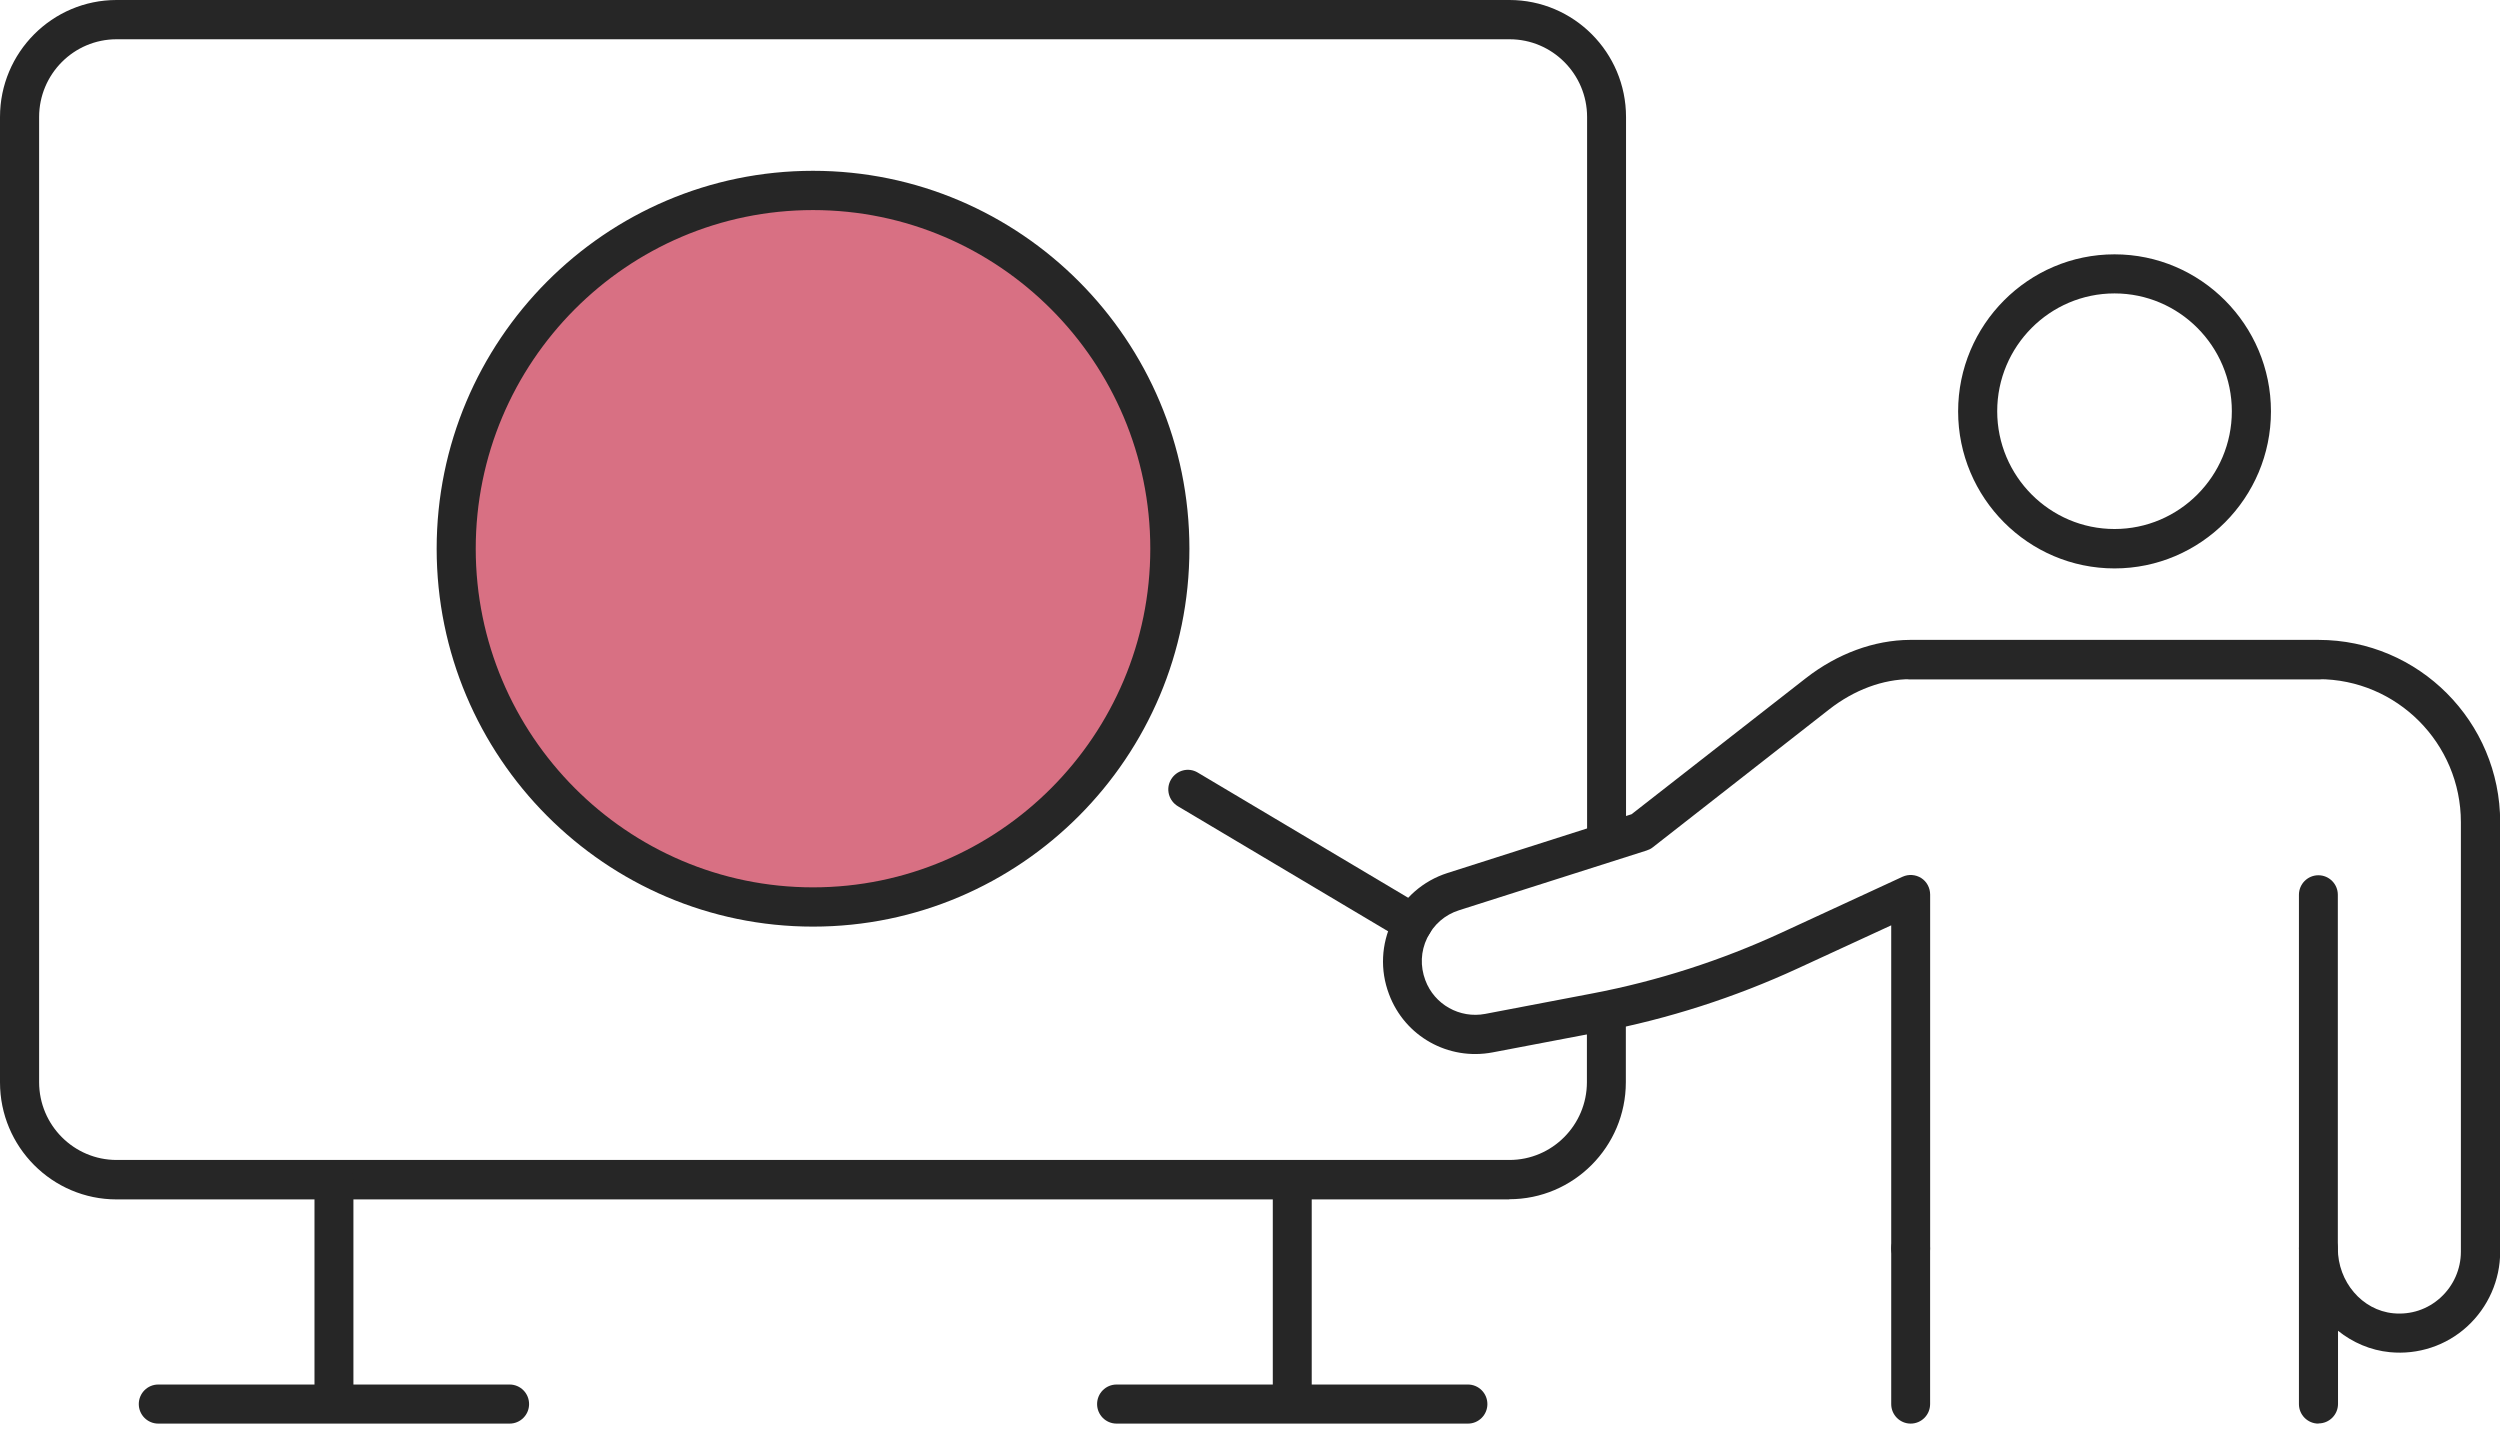
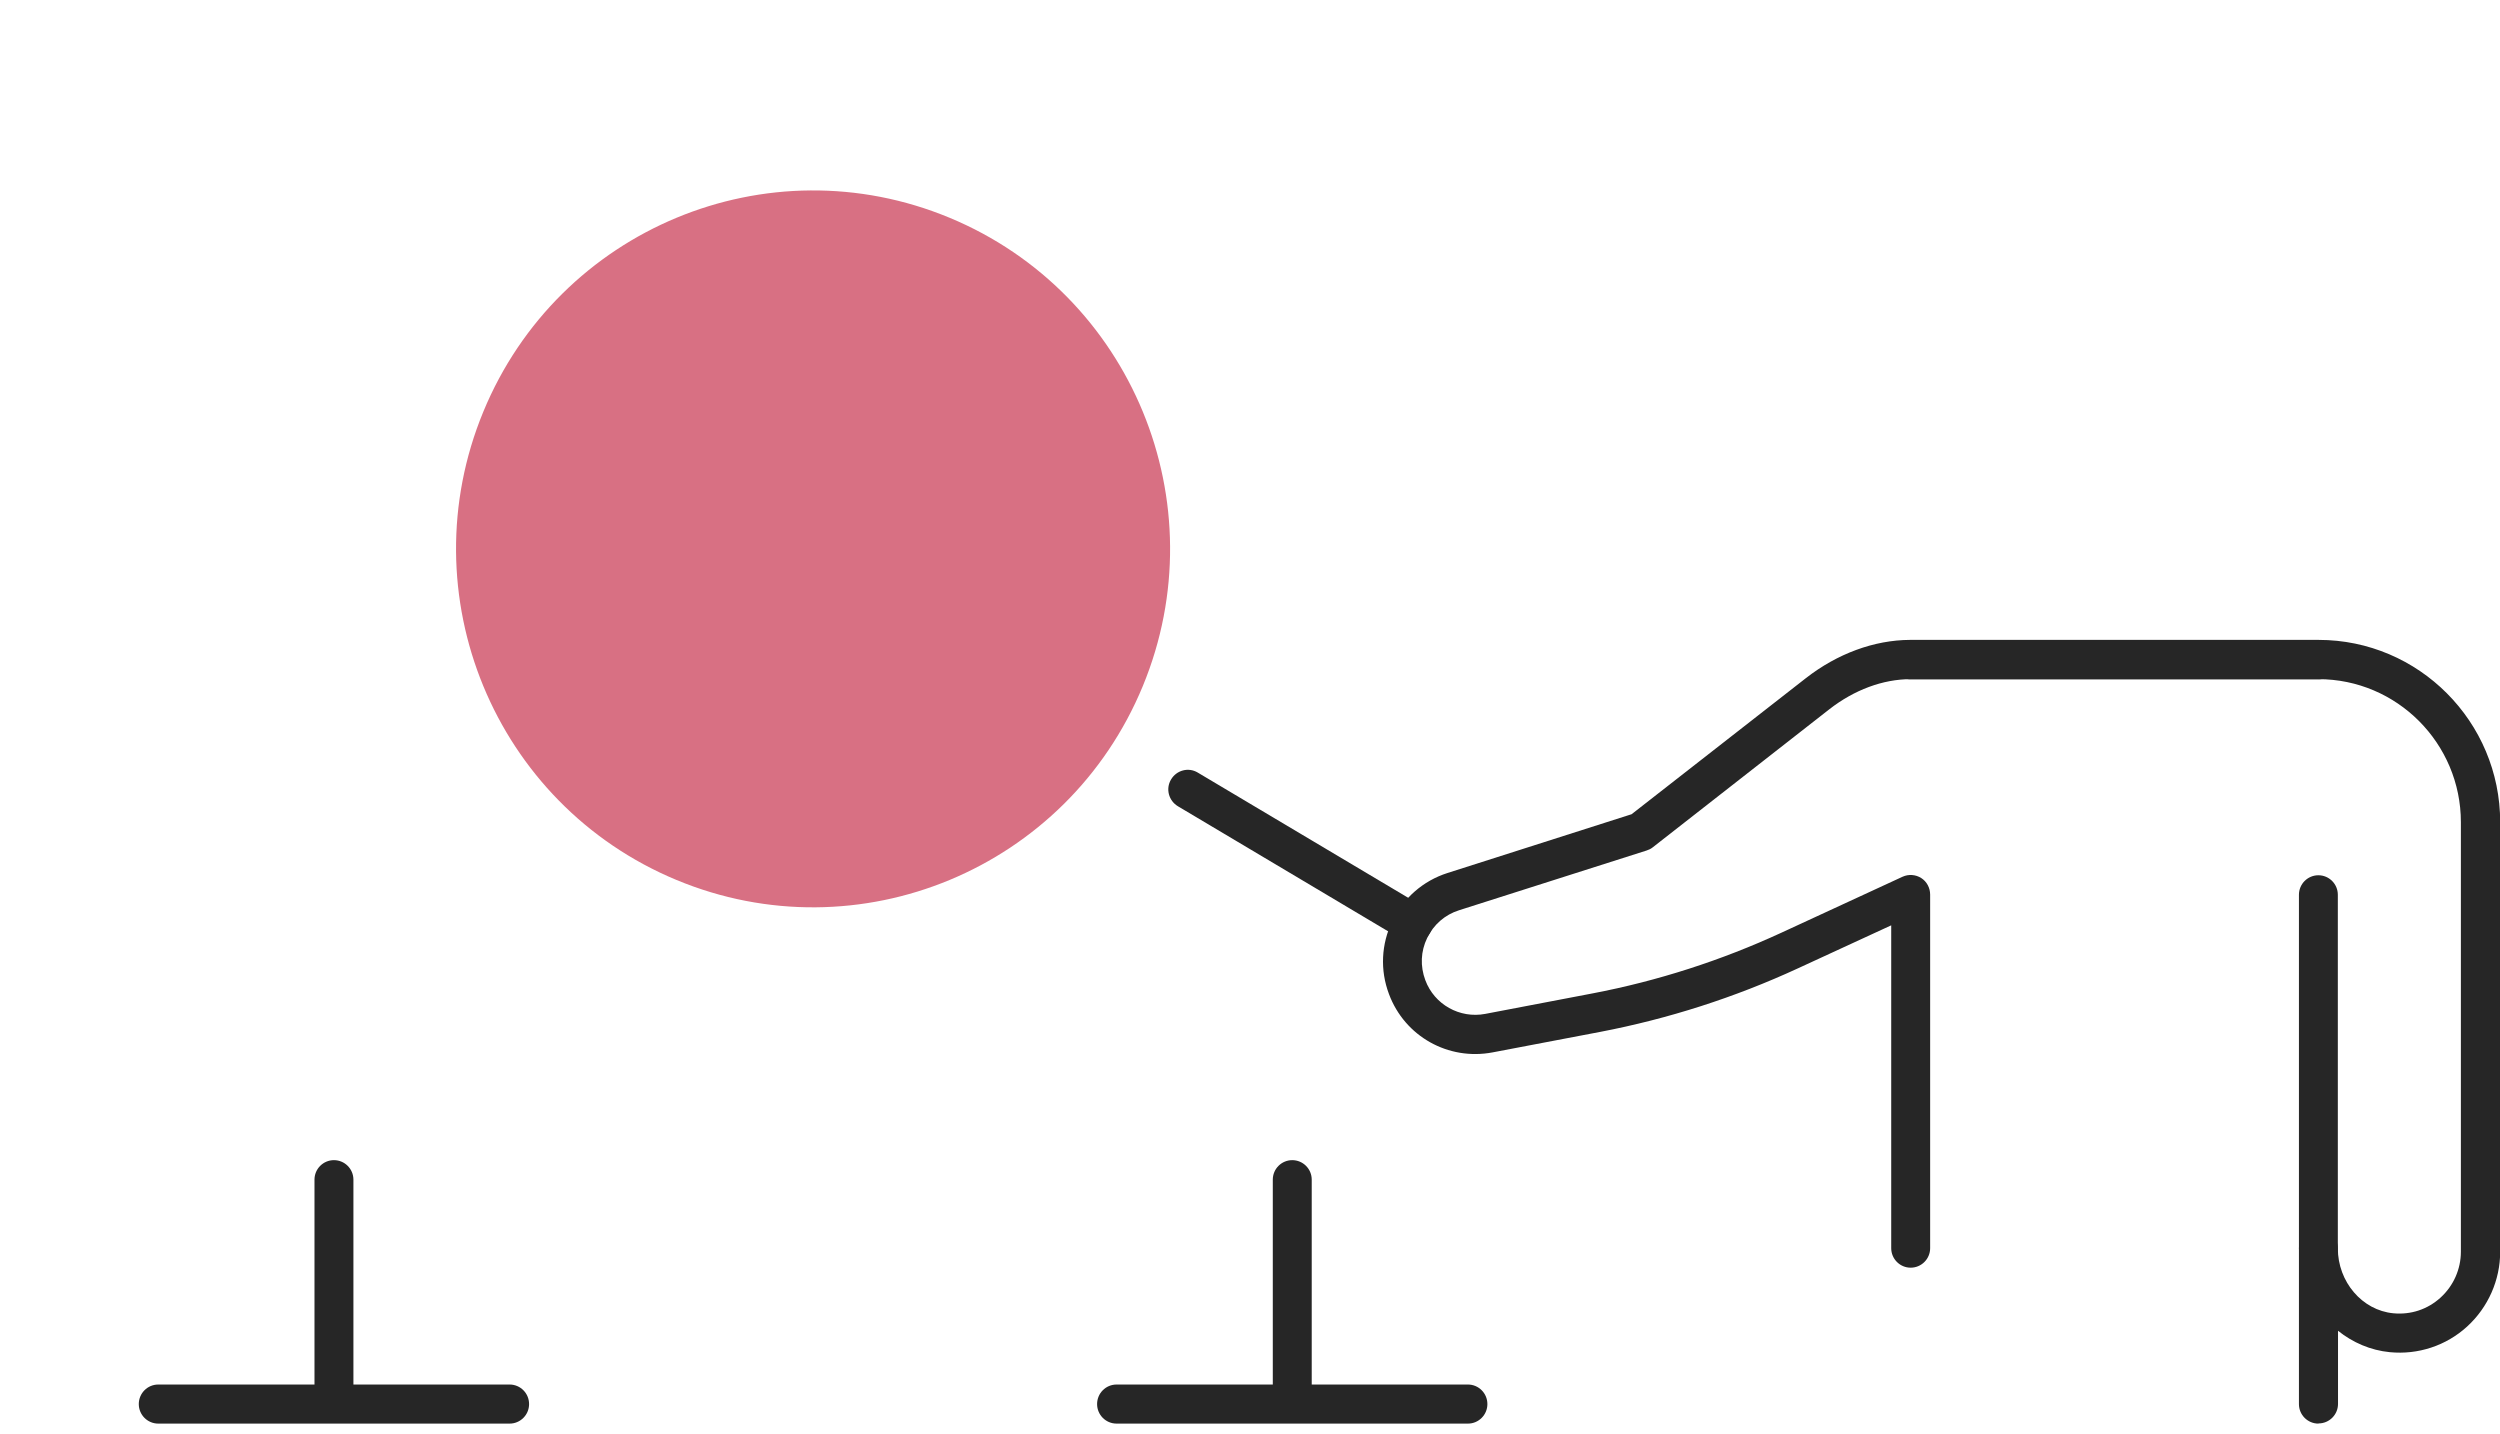
<svg xmlns="http://www.w3.org/2000/svg" width="68" height="39" viewBox="0 0 68 39" fill="none">
  <g clip-path="url(#clip0_386_981)">
-     <path d="M41.057 32.624H3.171C1.421 32.624 0 31.196 0 29.44V3.183C0 1.427 1.421 0 3.171 0H41.057C42.806 0 44.228 1.427 44.228 3.183V22.77C44.228 23.063 43.991 23.301 43.699 23.301C43.406 23.301 43.169 23.063 43.169 22.77V3.183C43.169 2.014 42.221 1.068 41.062 1.068H3.171C2.006 1.068 1.064 2.019 1.064 3.183V29.435C1.064 30.604 2.011 31.551 3.171 31.551H41.057C42.221 31.551 43.164 30.599 43.164 29.435V27.78C43.164 27.487 43.401 27.249 43.693 27.249C43.986 27.249 44.223 27.487 44.223 27.78V29.435C44.223 31.191 42.801 32.619 41.052 32.619L41.057 32.624Z" fill="#262626" />
    <path d="M9.083 38.651C8.791 38.651 8.554 38.413 8.554 38.12V32.087C8.554 31.794 8.791 31.556 9.083 31.556C9.376 31.556 9.613 31.794 9.613 32.087V38.12C9.613 38.413 9.376 38.651 9.083 38.651Z" fill="#262626" />
    <path d="M35.149 38.651C34.857 38.651 34.62 38.413 34.62 38.12V32.087C34.62 31.794 34.857 31.556 35.149 31.556C35.442 31.556 35.679 31.794 35.679 32.087V38.12C35.679 38.413 35.442 38.651 35.149 38.651Z" fill="#262626" />
    <path d="M39.928 38.722H30.371C30.078 38.722 29.841 38.484 29.841 38.191C29.841 37.897 30.078 37.659 30.371 37.659H39.928C40.22 37.659 40.457 37.897 40.457 38.191C40.457 38.484 40.22 38.722 39.928 38.722Z" fill="#262626" />
    <path d="M13.862 38.722H4.305C4.012 38.722 3.775 38.484 3.775 38.191C3.775 37.897 4.012 37.659 4.305 37.659H13.862C14.154 37.659 14.391 37.897 14.391 38.191C14.391 38.484 14.154 38.722 13.862 38.722Z" fill="#262626" />
    <path d="M31.085 18.66C33.137 13.686 30.785 7.984 25.831 5.924C20.877 3.864 15.198 6.226 13.146 11.199C11.094 16.173 13.446 21.875 18.4 23.935C23.354 25.995 29.033 23.633 31.085 18.66Z" fill="#D87083" />
-     <path d="M22.114 25.204C16.469 25.204 11.877 20.593 11.877 14.925C11.877 9.257 16.469 4.646 22.114 4.646C27.76 4.646 32.352 9.257 32.352 14.925C32.352 20.593 27.76 25.204 22.114 25.204ZM22.114 5.714C17.053 5.714 12.94 9.849 12.94 14.925C12.94 20.001 17.058 24.136 22.114 24.136C27.17 24.136 31.288 20.001 31.288 14.925C31.288 9.849 27.17 5.714 22.114 5.714Z" fill="#262626" />
    <path d="M63.06 38.722C62.768 38.722 62.531 38.484 62.531 38.191V33.955C62.531 33.661 62.768 33.423 63.06 33.423C63.352 33.423 63.589 33.661 63.589 33.955C63.589 34.866 64.25 35.64 65.097 35.721C65.575 35.767 66.034 35.615 66.387 35.291C66.735 34.972 66.936 34.522 66.936 34.046V22.365C66.936 20.219 65.197 18.473 63.06 18.473H51.97C51.214 18.473 50.433 18.767 49.763 19.288L44.954 23.048C44.903 23.089 44.848 23.114 44.787 23.134L39.686 24.759C39.303 24.88 38.995 25.148 38.819 25.513C38.642 25.877 38.627 26.282 38.769 26.662C39.016 27.325 39.706 27.709 40.397 27.578L43.315 27.021C45.09 26.682 46.819 26.125 48.462 25.366L51.748 23.848C51.915 23.772 52.106 23.787 52.258 23.883C52.409 23.979 52.5 24.151 52.5 24.334V33.95C52.5 34.243 52.263 34.481 51.97 34.481C51.678 34.481 51.441 34.243 51.441 33.95V25.169L48.906 26.338C47.187 27.132 45.372 27.714 43.517 28.069L40.598 28.625C39.394 28.853 38.209 28.19 37.781 27.041C37.534 26.388 37.569 25.68 37.871 25.052C38.174 24.425 38.708 23.959 39.368 23.747L44.379 22.147L49.117 18.448C49.974 17.779 50.977 17.41 51.95 17.405H63.065C65.787 17.405 68.005 19.627 68.005 22.365V34.046C68.005 34.82 67.677 35.559 67.108 36.08C66.538 36.602 65.772 36.855 65.001 36.779C64.477 36.728 63.993 36.516 63.594 36.197V38.186C63.594 38.479 63.357 38.717 63.065 38.717L63.06 38.722Z" fill="#262626" />
-     <path d="M51.97 38.722C51.678 38.722 51.441 38.484 51.441 38.191V33.965C51.441 33.671 51.678 33.433 51.97 33.433C52.263 33.433 52.499 33.671 52.499 33.965V38.191C52.499 38.484 52.263 38.722 51.97 38.722Z" fill="#262626" />
    <path d="M63.06 18.478H51.97C51.678 18.478 51.441 18.24 51.441 17.947C51.441 17.653 51.678 17.415 51.97 17.415H63.06C63.352 17.415 63.589 17.653 63.589 17.947C63.589 18.24 63.352 18.478 63.06 18.478Z" fill="#262626" />
    <path d="M63.06 34.486C62.768 34.486 62.531 34.248 62.531 33.955V24.338C62.531 24.045 62.768 23.807 63.06 23.807C63.352 23.807 63.589 24.045 63.589 24.338V33.955C63.589 34.248 63.352 34.486 63.06 34.486Z" fill="#262626" />
-     <path d="M57.515 15.461C55.171 15.461 53.261 13.543 53.261 11.19C53.261 8.837 55.171 6.918 57.515 6.918C59.859 6.918 61.77 8.837 61.77 11.19C61.77 13.543 59.859 15.461 57.515 15.461ZM57.515 7.981C55.756 7.981 54.324 9.419 54.324 11.185C54.324 12.951 55.756 14.389 57.515 14.389C59.274 14.389 60.706 12.951 60.706 11.185C60.706 9.419 59.274 7.981 57.515 7.981Z" fill="#262626" />
    <path d="M38.436 25.65C38.345 25.65 38.249 25.624 38.164 25.574L32.039 21.93C31.787 21.778 31.701 21.454 31.853 21.201C32.004 20.948 32.327 20.862 32.579 21.014L38.703 24.658C38.955 24.809 39.041 25.133 38.89 25.386C38.789 25.553 38.612 25.65 38.431 25.65H38.436Z" fill="#262626" />
  </g>
  <defs>
    <clipPath id="clip0_386_981">
      <rect width="68" height="38.722" fill="white" />
    </clipPath>
  </defs>
</svg>